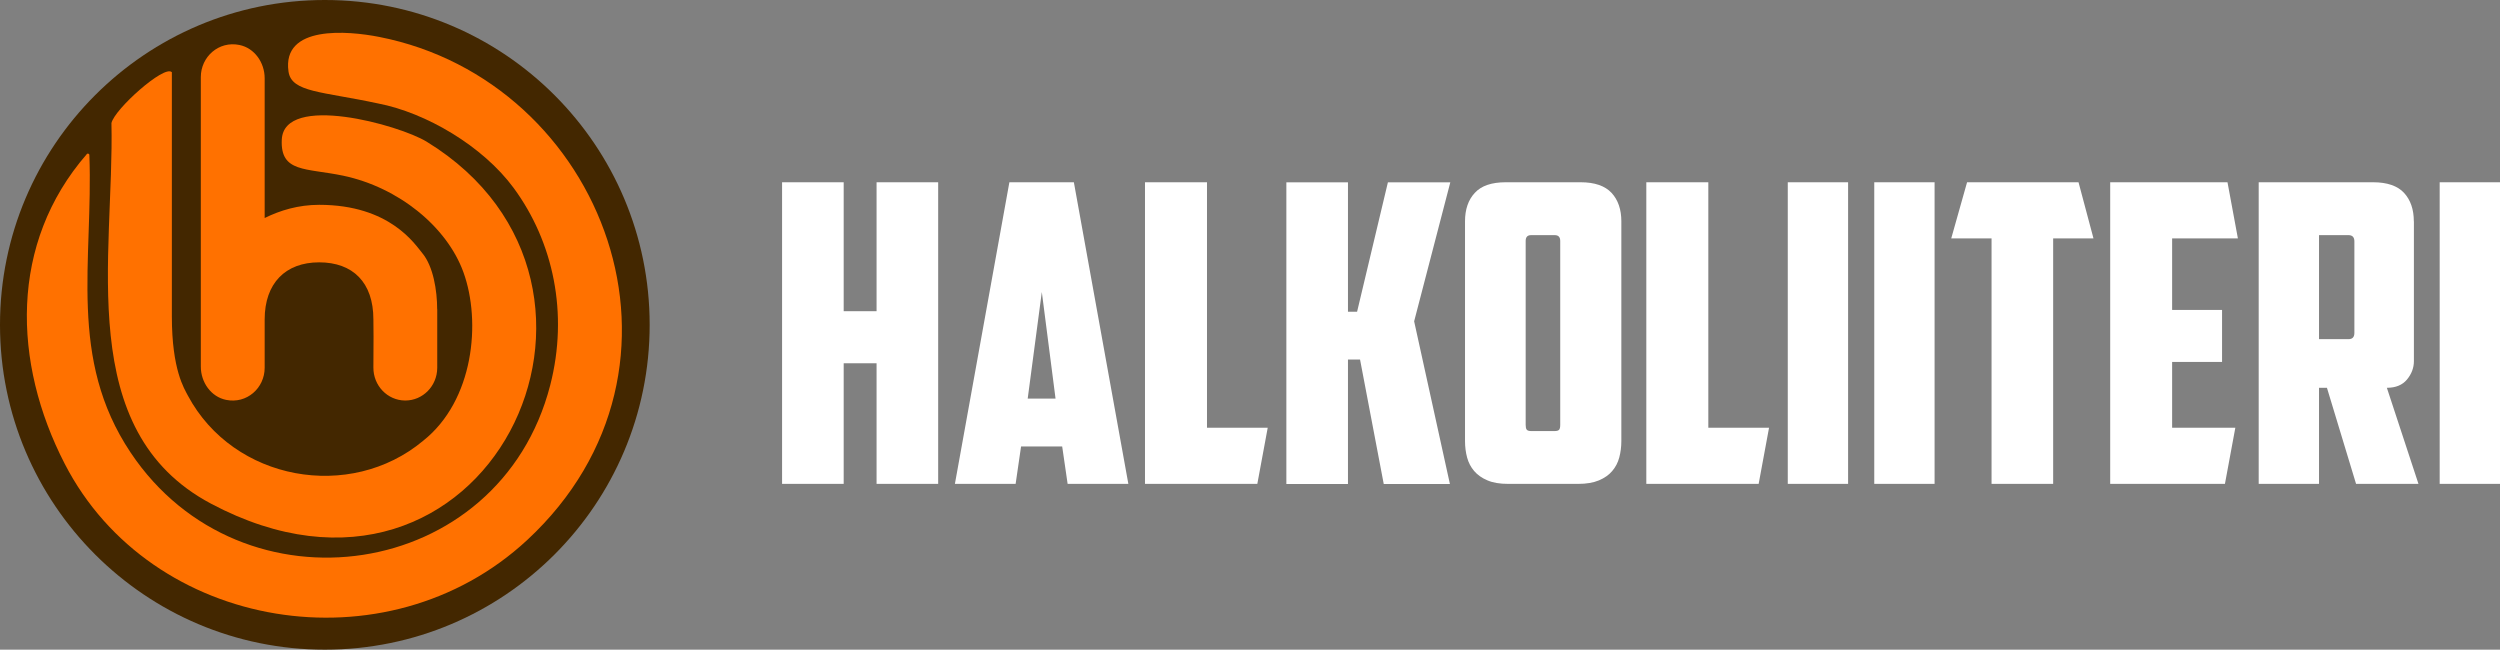
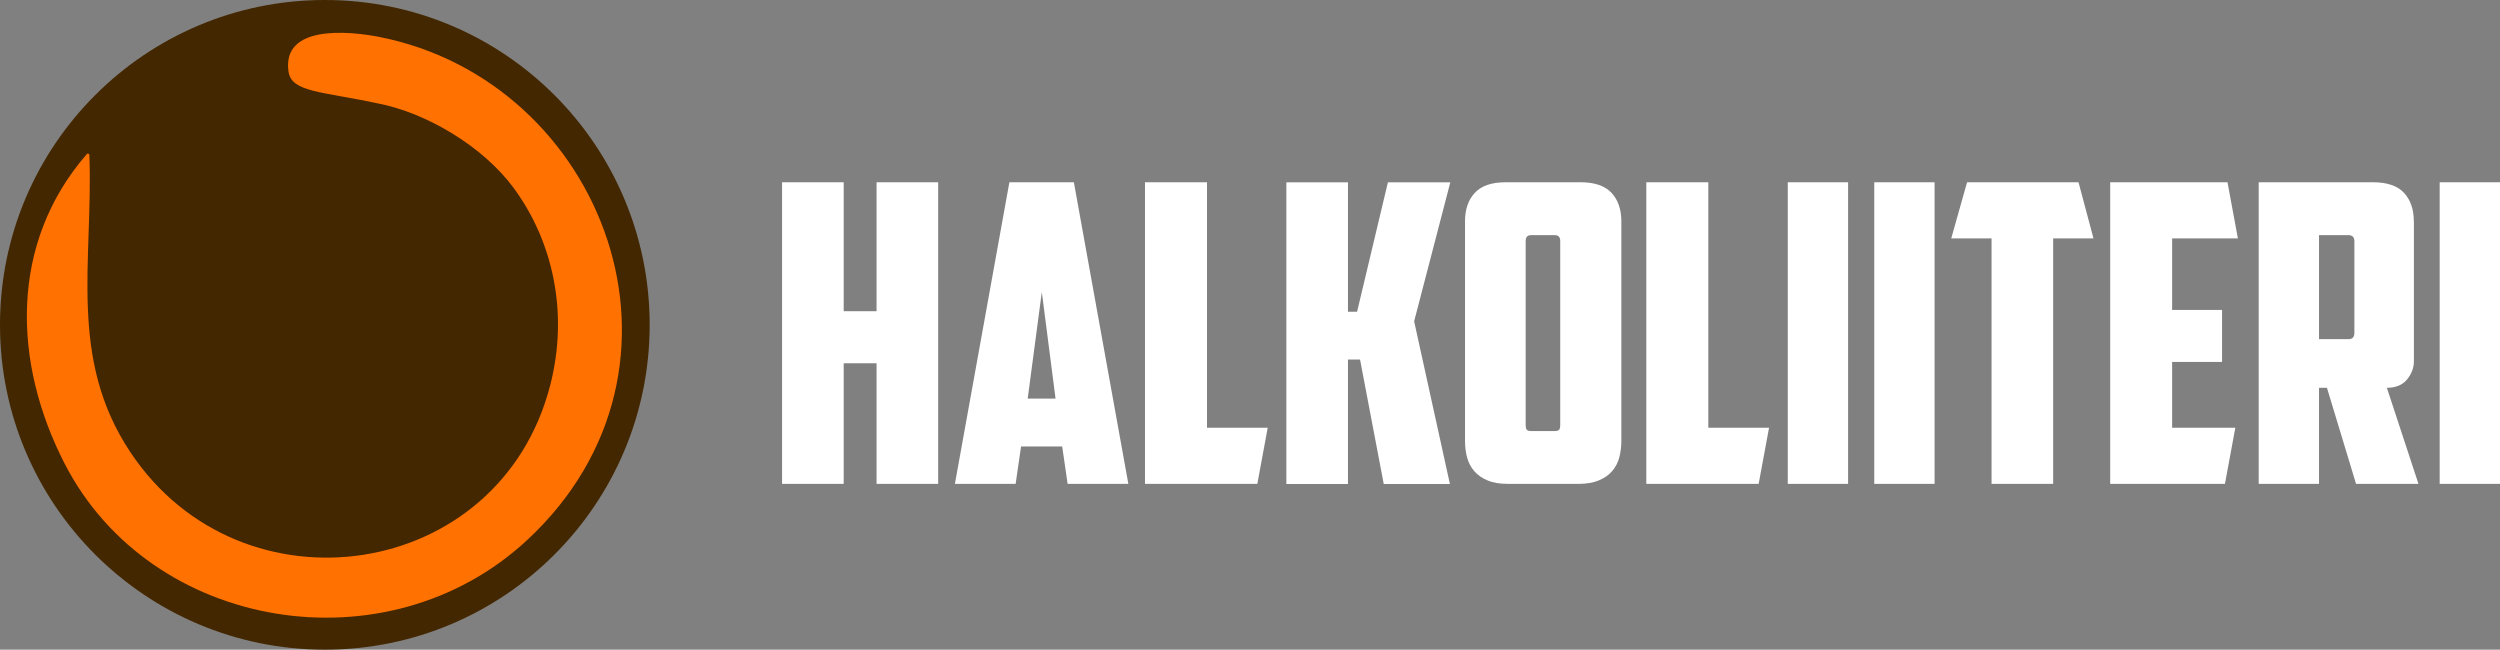
<svg xmlns="http://www.w3.org/2000/svg" id="uuid-7f8b364d-e540-4a8b-a8a1-e752b5da9911" viewBox="0 0 312.47 81.2">
  <rect x="0" y="0" width="312.47" height="81.2" fill="#808080" stroke="none" />
  <g id="uuid-d8cf229a-56b6-4c62-8125-400d72f5e1c8">
    <rect width="312.47" height="81.2" style="fill:none;" />
    <path d="M304.93,60.48h7.54V22.78h-7.54v37.7ZM301.7,27.67c0-1.49-.41-2.68-1.22-3.56s-2.11-1.33-3.87-1.33h-14.3v37.7h7.54v-12.01h.99l3.64,12.01h7.8l-3.95-12.01c1.11,0,1.95-.35,2.52-1.04.57-.69.86-1.46.86-2.29v-17.47h0ZM293.54,29.39c.48,0,.73.26.73.78v11.44c0,.52-.24.78-.73.78h-3.69v-13h3.69ZM263.74,60.48h14.35l1.3-7.02h-7.9v-8.22h6.24v-6.5h-6.24v-8.94h8.22l-1.3-7.02h-14.66v37.7h-.01ZM245.86,22.78l-1.98,7.02h5.04v30.68h7.7v-30.68h5.04l-1.87-7.02h-13.94,0ZM234.26,60.48h7.54V22.78h-7.54v37.7ZM223.45,60.48h7.54V22.78h-7.54v37.7ZM205.77,60.48h14.04l1.3-7.02h-7.59v-30.68h-7.75v37.7ZM202.65,27.67c0-1.49-.41-2.68-1.22-3.56-.82-.88-2.11-1.33-3.87-1.33h-9.36c-1.77,0-3.06.44-3.87,1.33-.82.88-1.22,2.07-1.22,3.56v27.46c0,.73.09,1.41.26,2.05s.47,1.21.88,1.69c.42.49.97.88,1.66,1.17.69.3,1.56.44,2.6.44h8.74c1.04,0,1.91-.15,2.6-.44.69-.29,1.25-.68,1.66-1.17.42-.49.71-1.05.88-1.69s.26-1.33.26-2.05v-27.46h0ZM194.33,29.39c.45,0,.68.24.68.73v22.98c0,.28-.04.48-.13.6-.09.12-.29.18-.6.18h-2.86c-.31,0-.51-.06-.6-.18-.09-.12-.13-.32-.13-.6v-22.98c0-.49.22-.73.68-.73h2.96ZM168.48,38.96v-16.17h-7.7v37.7h7.7v-15.55h1.51l2.96,15.55h8.27l-4.47-20.33,4.52-17.37h-7.8l-3.85,16.17s-1.14,0-1.14,0ZM143.11,60.48h14.04l1.3-7.02h-7.59v-30.68h-7.75v37.7ZM130.21,36.46l1.72,13.36h-3.48l1.77-13.36h-.01ZM132.76,55.8l.68,4.68h7.59l-6.81-37.7h-8.06l-6.81,37.7h7.59l.68-4.68h5.15,0ZM117.26,22.78h-7.7v16.12h-4.11v-16.12h-7.7v37.7h7.7v-15.08h4.11v15.08h7.7V22.78Z" style="fill:#fff;" />
    <path d="M0,40.6c0,22.42,18.18,40.6,40.6,40.6s40.6-18.18,40.6-40.6S63.02,0,40.6,0,0,18.18,0,40.6" style="fill:#432700;" />
    <path d="M65.87,67.52c23.33-21.65,9.64-57.4-18.5-62.91-3.87-.76-12.15-1.5-11.31,4.34.38,2.61,4.19,2.47,11.19,3.98,5.98,1.15,13.09,5.32,16.95,10.56,4.96,6.74,6.88,15.68,4.57,24.66-6.32,24.55-38.58,29.17-52.44,8.42-7.87-11.77-4.67-23.93-5.16-37.2,0-.16-.22-.24-.32-.11C1.15,30.42,1.57,45.31,8.09,57.97c10.76,20.92,40.27,25.8,57.79,9.54" style="fill:#ff7100;" />
-     <path d="M21.46,9.01c-.96-.9-7.14,4.63-7.53,6.37.37,16.54-4.77,38.44,12.44,47.57,34.38,18.26,56.29-27.28,26.96-45.24-3.47-2.12-17.83-6.08-18.11-.26-.2,4.15,3,3.53,7.68,4.51,6.92,1.46,12.96,6.38,15.02,12.06,2.25,6.19,1.3,16.05-5.03,21.07-9.12,7.62-23.7,5.04-29.41-5.65-.43-.85-2-3.17-2-9.89V9.01h0Z" style="fill:#ff7100;" />
-     <path d="M54.64,38.65c0-2.35-.49-5.37-1.85-7-.94-1.13-4.06-6.05-12.9-6.05-2.59,0-4.87.69-6.81,1.65V9.78c0-1.97-1.28-3.78-3.16-4.16-2.57-.53-4.82,1.47-4.82,4.01v36.19c0,1.97,1.28,3.78,3.16,4.16,2.57.53,4.82-1.47,4.82-4.01v-6.04c0-4.54,2.61-7.14,6.81-7.14s6.78,2.49,6.78,7.14c.03.55.02,3.16,0,6-.02,2.26,1.75,4.11,3.95,4.13h.04c2.19,0,3.97-1.81,3.99-4.06.01-1.47,0-6.34,0-7.36Z" style="fill:#ff7100;" />
  </g>
</svg>